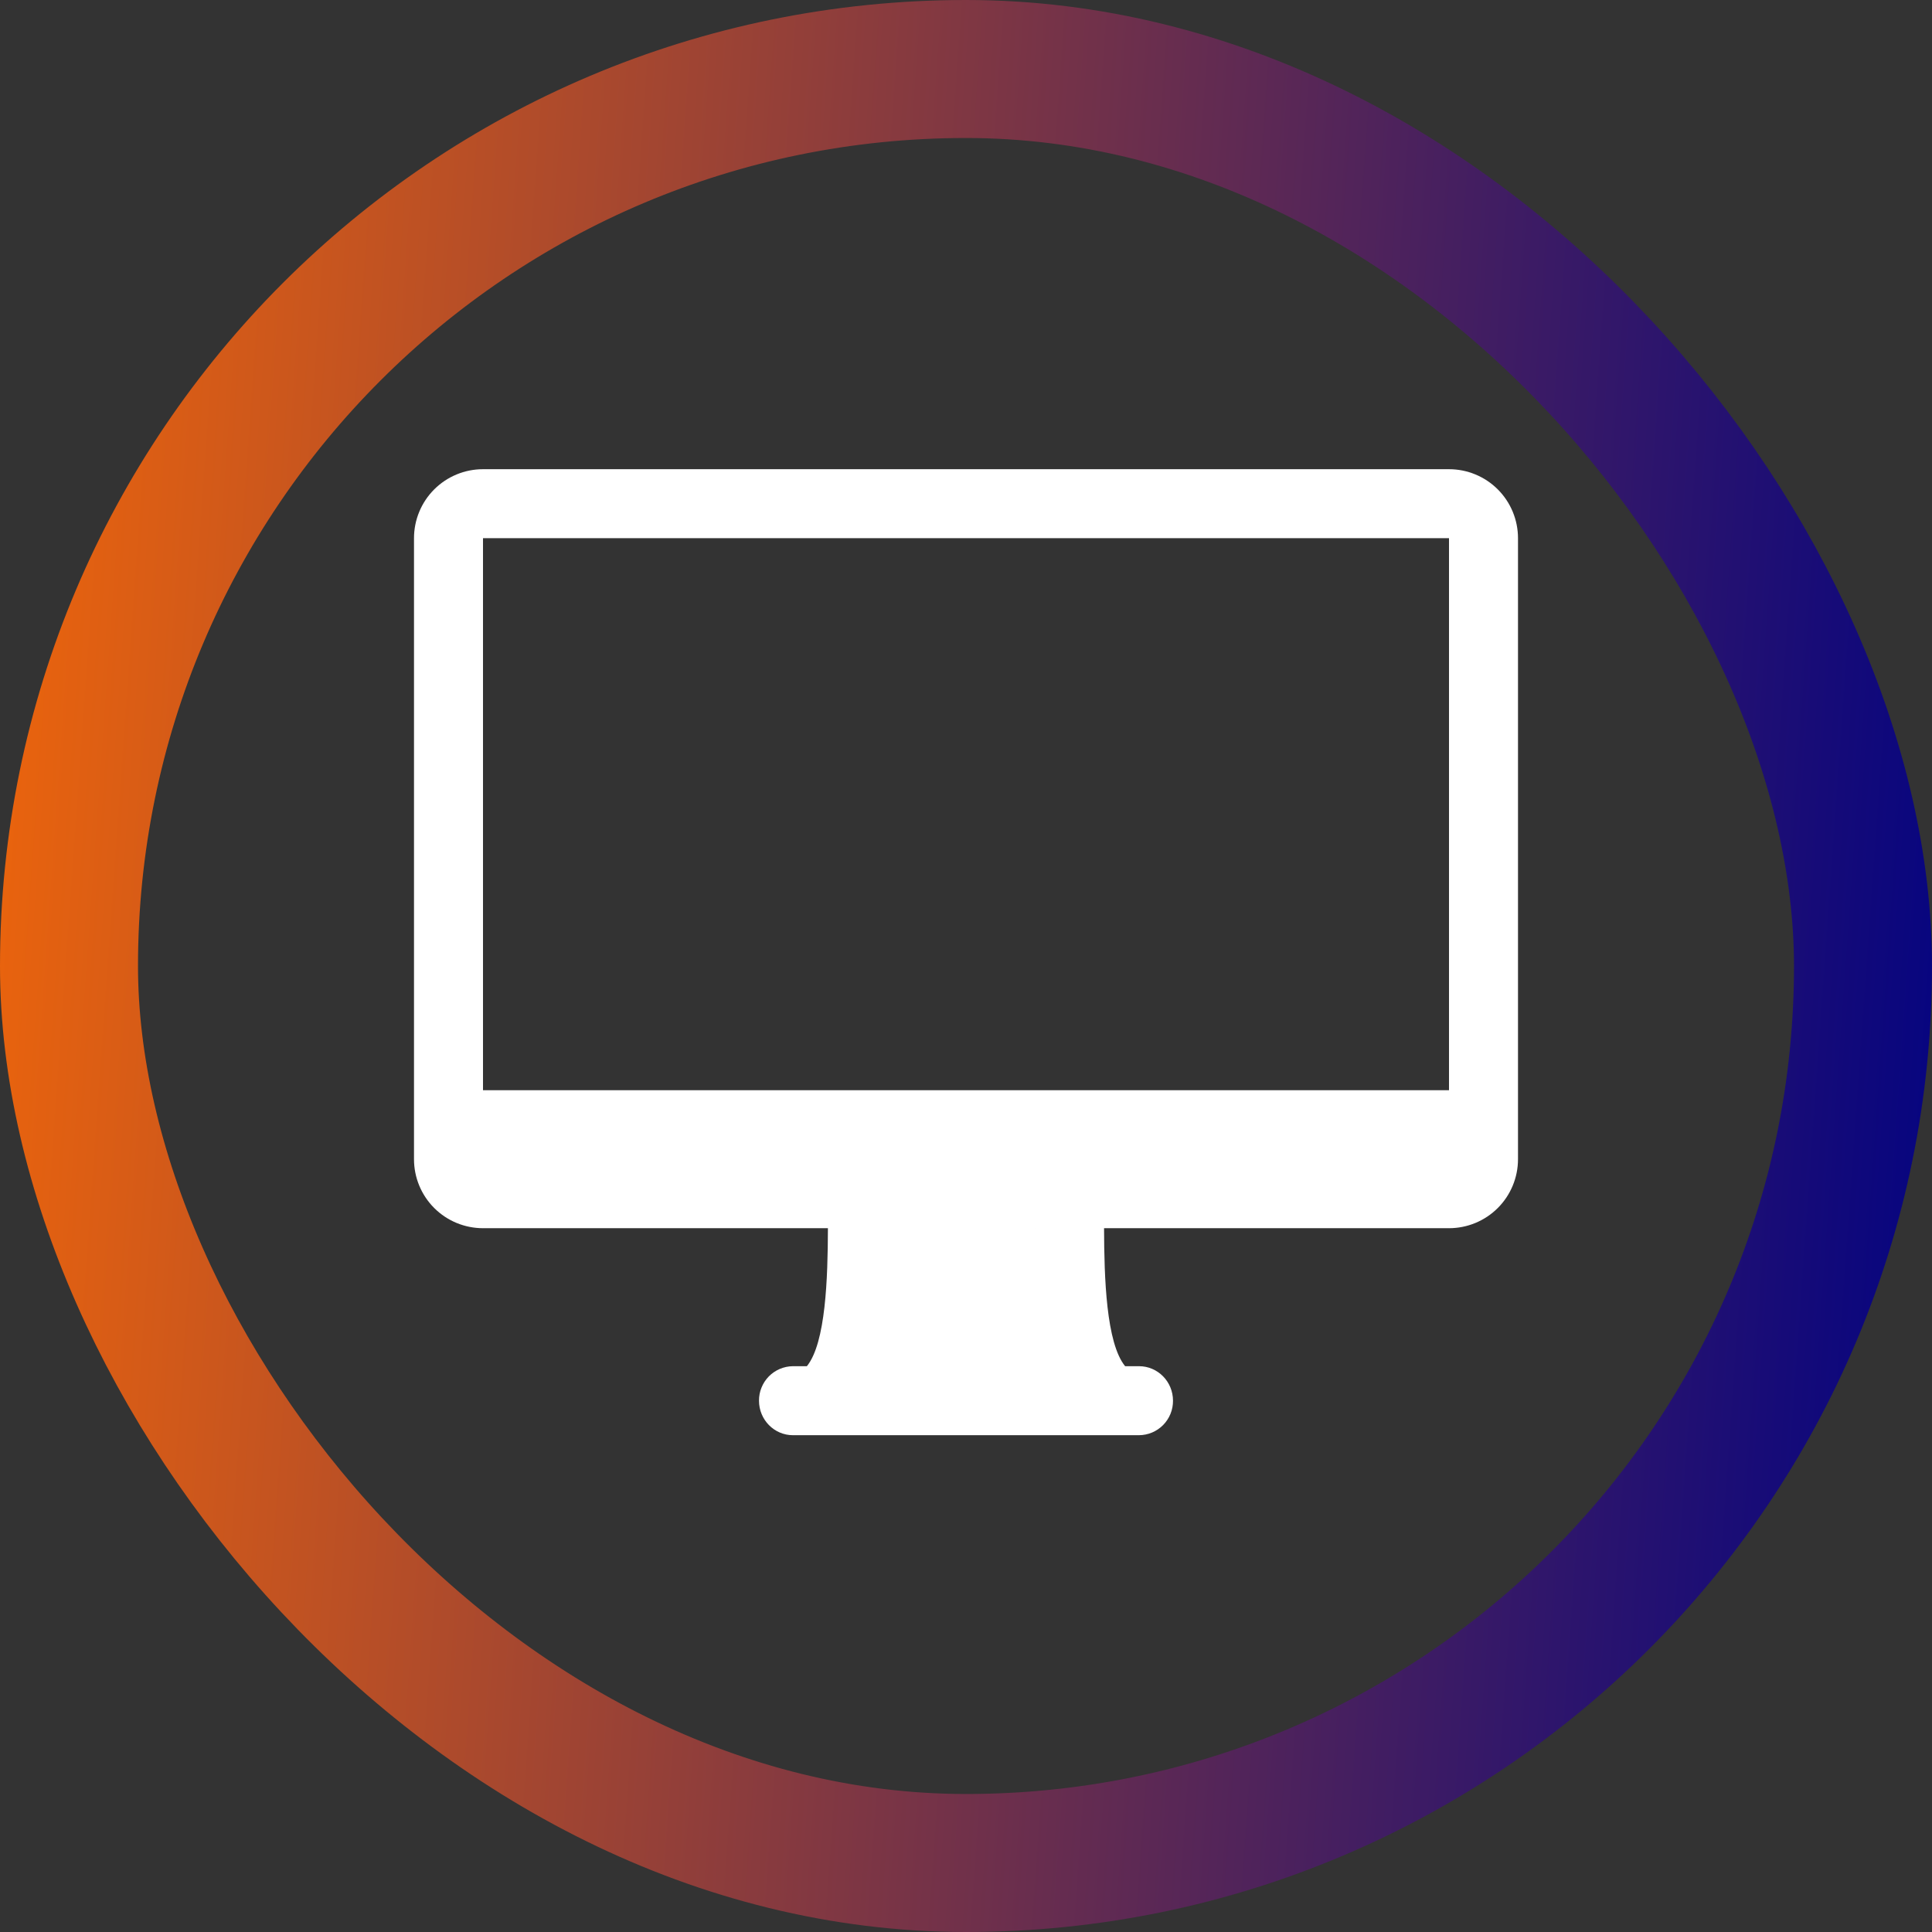
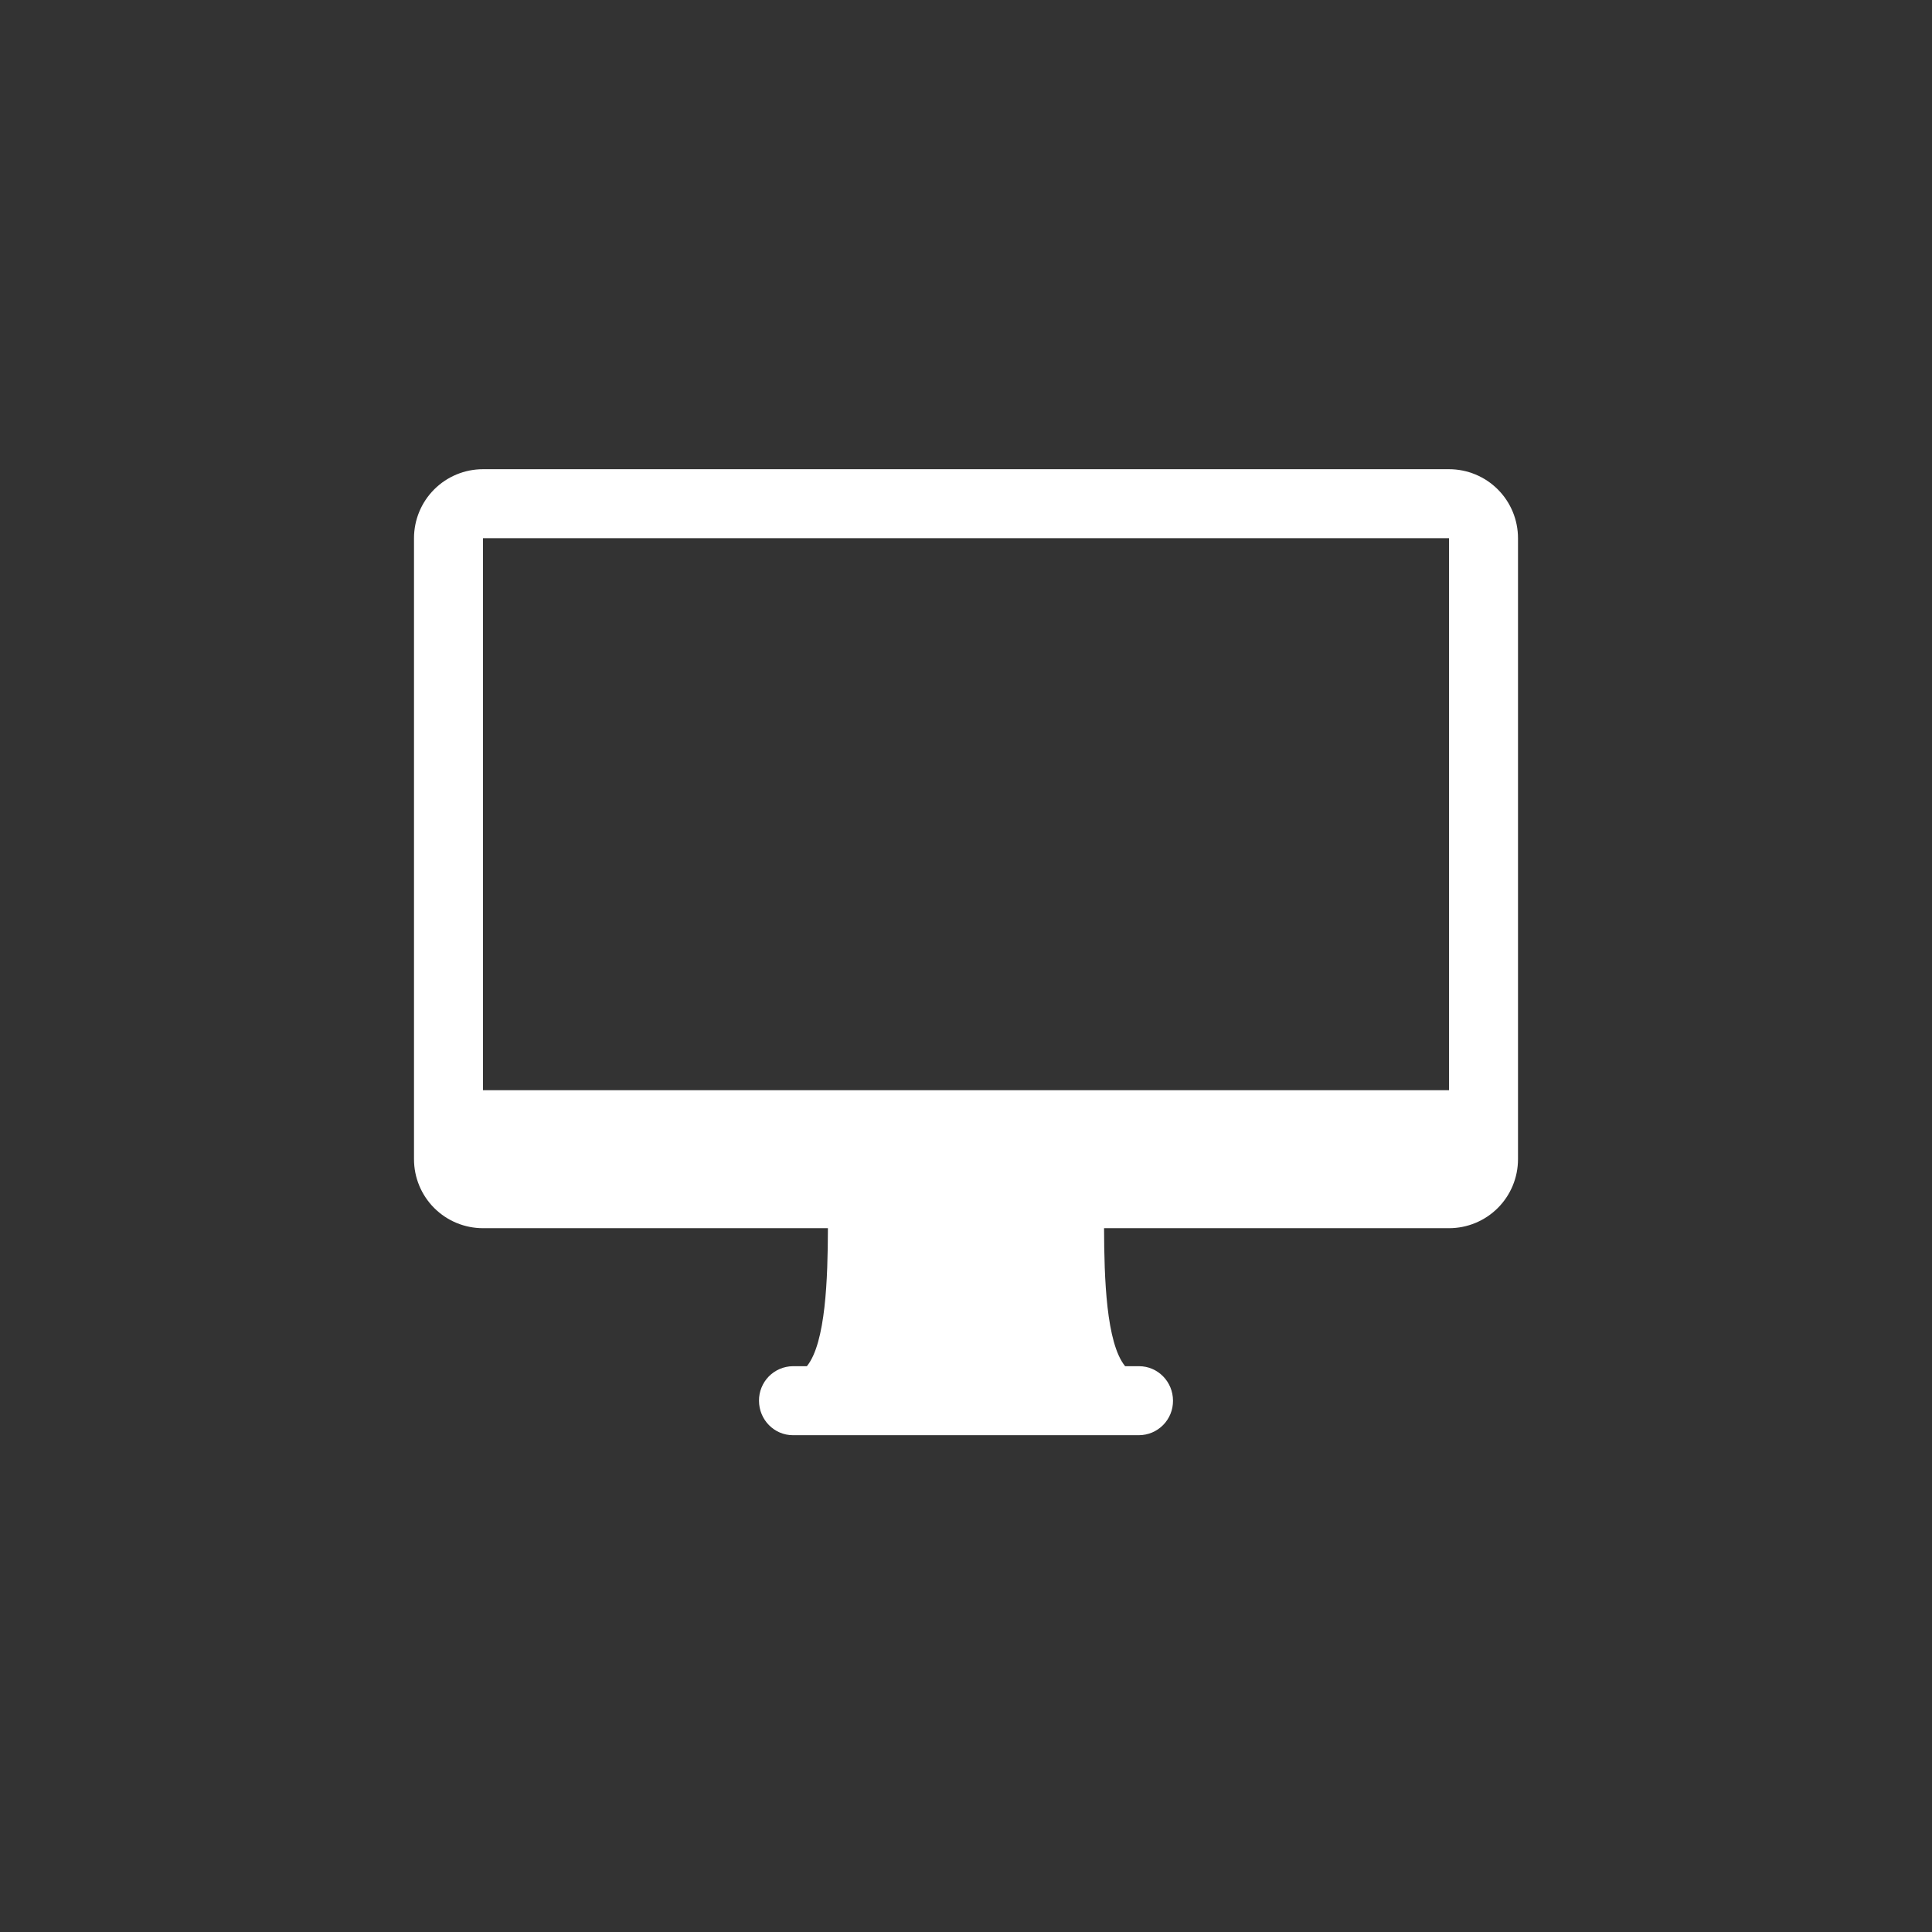
<svg xmlns="http://www.w3.org/2000/svg" width="70" height="70" viewBox="0 0 70 70" fill="none">
  <rect x="0" y="0" width="70" height="70" fill="#333333" stroke="none" />
-   <rect x="2.5" y="2.5" width="65" height="65" rx="32.5" stroke="url(#paint0_linear_5364_2943)" stroke-width="5" />
-   <path d="M52.5 17H17.5C16.837 17 16.201 17.263 15.732 17.732C15.263 18.201 15 18.837 15 19.5V42C15 42.663 15.263 43.299 15.732 43.768C16.201 44.237 16.837 44.5 17.5 44.5H29.997C29.992 46.307 29.92 48.655 29.235 49.5H28.73C28.567 49.501 28.406 49.535 28.256 49.598C28.106 49.662 27.97 49.754 27.856 49.87C27.742 49.986 27.652 50.124 27.591 50.275C27.529 50.426 27.499 50.587 27.5 50.75C27.5 51.44 28.05 52 28.73 52H41.267C41.431 51.999 41.592 51.966 41.742 51.903C41.892 51.839 42.029 51.747 42.143 51.631C42.258 51.514 42.348 51.377 42.409 51.226C42.471 51.075 42.501 50.913 42.5 50.75C42.5 50.06 41.95 49.5 41.27 49.5H40.765C40.078 48.655 40.008 46.307 40.002 44.5H52.5C53.163 44.5 53.799 44.237 54.268 43.768C54.737 43.299 55 42.663 55 42V19.5C55 18.837 54.737 18.201 54.268 17.732C53.799 17.263 53.163 17 52.5 17ZM37.502 44.505L37.5 44.5H37.502V44.505ZM52.5 39.5H17.5V19.5H52.5V39.5Z" fill="white" />
+   <path d="M52.5 17H17.5C16.837 17 16.201 17.263 15.732 17.732C15.263 18.201 15 18.837 15 19.5V42C15 42.663 15.263 43.299 15.732 43.768C16.201 44.237 16.837 44.5 17.5 44.5H29.997C29.992 46.307 29.92 48.655 29.235 49.5H28.73C28.567 49.501 28.406 49.535 28.256 49.598C28.106 49.662 27.97 49.754 27.856 49.87C27.742 49.986 27.652 50.124 27.591 50.275C27.529 50.426 27.499 50.587 27.5 50.75C27.5 51.44 28.05 52 28.73 52H41.267C41.431 51.999 41.592 51.966 41.742 51.903C41.892 51.839 42.029 51.747 42.143 51.631C42.258 51.514 42.348 51.377 42.409 51.226C42.471 51.075 42.501 50.913 42.5 50.75C42.5 50.06 41.95 49.5 41.27 49.5H40.765C40.078 48.655 40.008 46.307 40.002 44.5H52.5C53.163 44.5 53.799 44.237 54.268 43.768C54.737 43.299 55 42.663 55 42V19.5C55 18.837 54.737 18.201 54.268 17.732C53.799 17.263 53.163 17 52.5 17ZM37.502 44.505L37.5 44.5V44.505ZM52.5 39.5H17.5V19.5H52.5V39.5Z" fill="white" />
  <defs>
    <linearGradient id="paint0_linear_5364_2943" x1="0" y1="0" x2="74.6" y2="5.305" gradientUnits="userSpaceOnUse">
      <stop stop-color="#F0660A" />
      <stop offset="1" stop-color="#000283" />
    </linearGradient>
  </defs>
</svg>